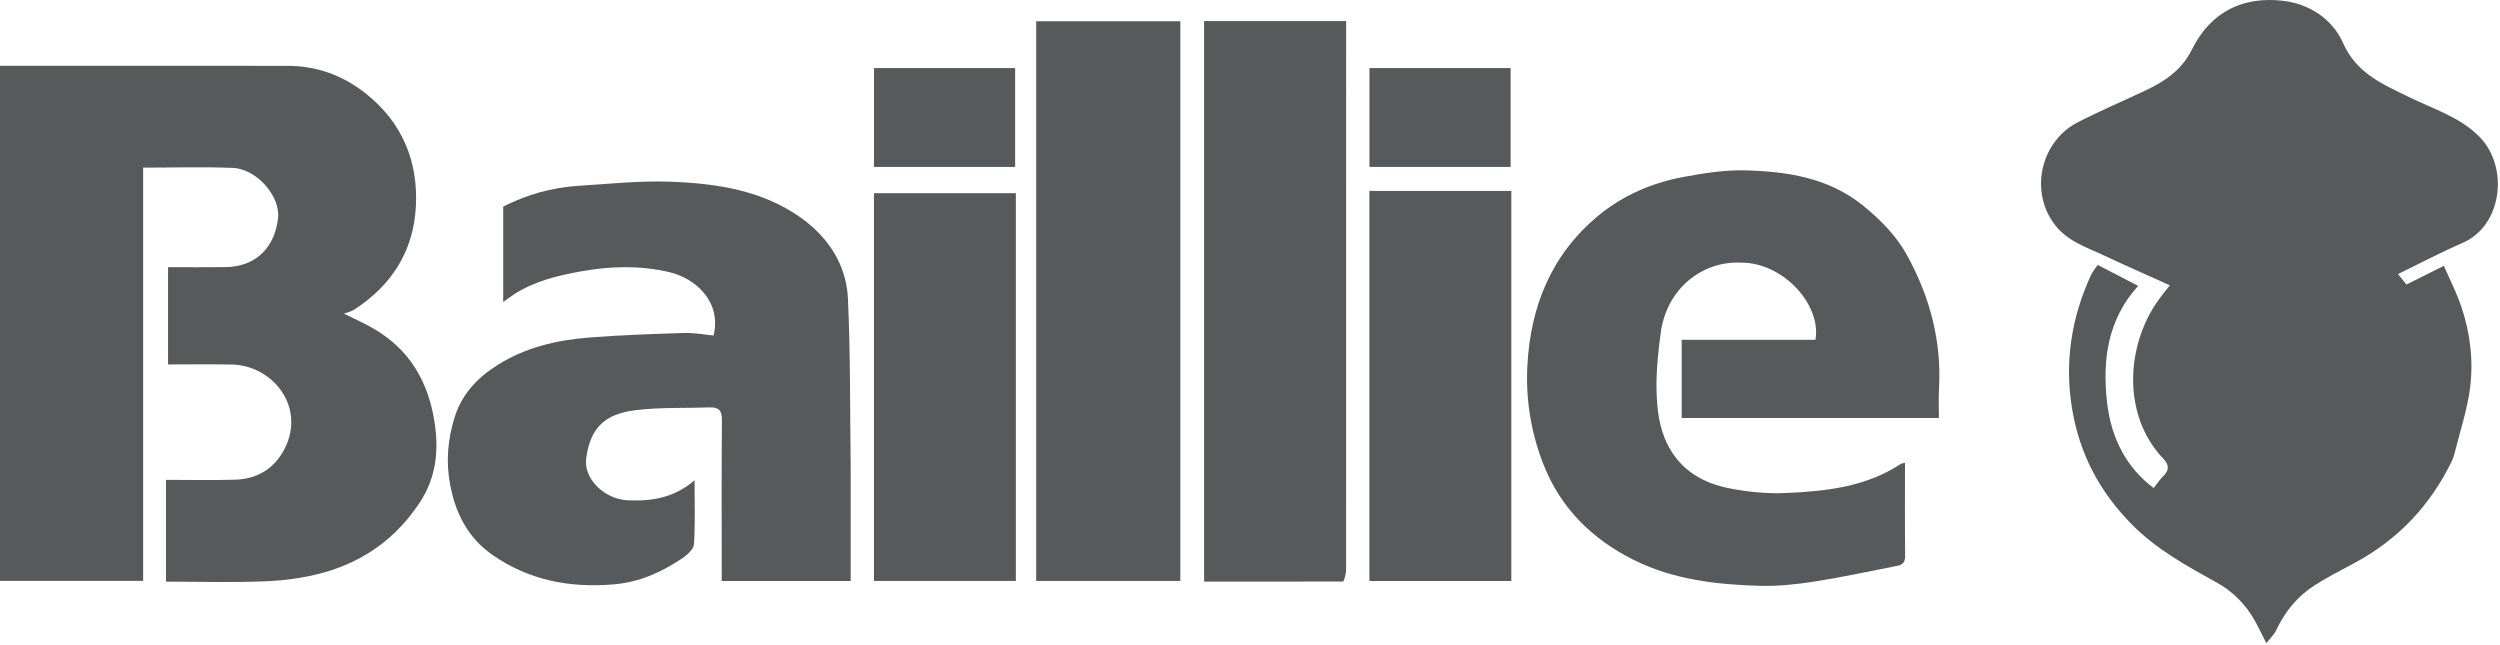
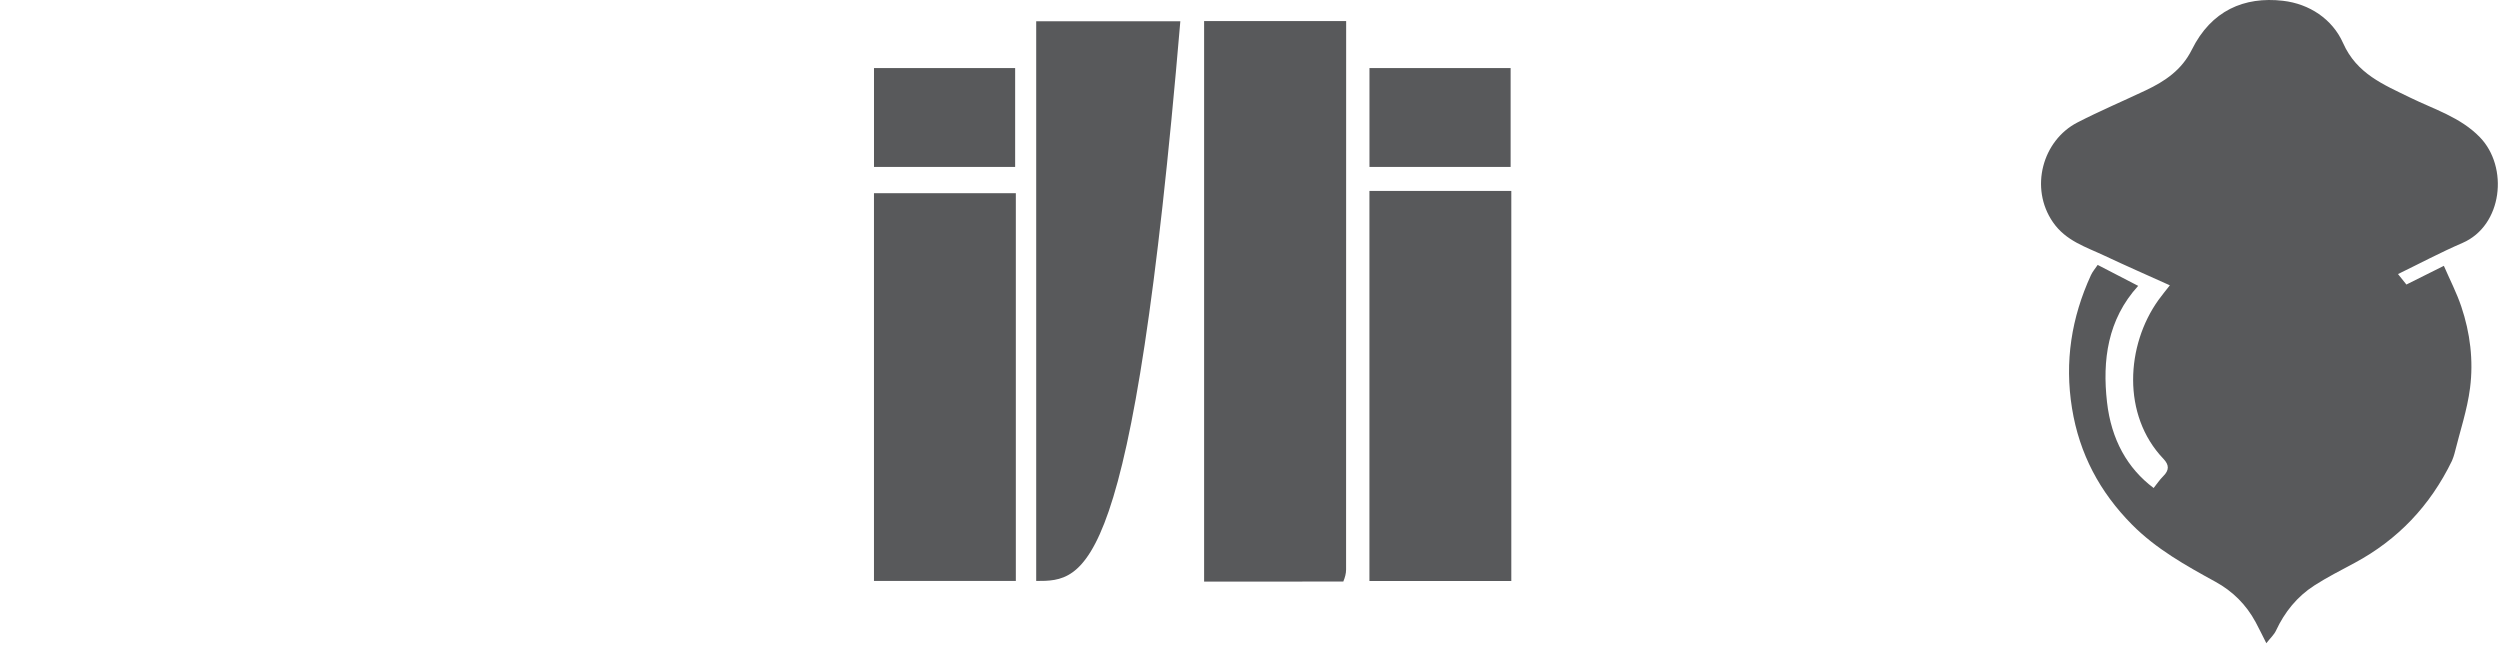
<svg xmlns="http://www.w3.org/2000/svg" width="1105" height="285" viewBox="0 0 1105 285" fill="none">
  <path d="M1083.77 203.675C1074.11 223.579 1059.85 238.543 1040.69 248.839C1034.71 252.053 1028.62 255.124 1022.92 258.795C1015.33 263.684 1009.81 270.516 1005.98 278.746C1005.15 280.537 1003.54 281.969 1001.72 284.295C999.747 280.397 998.422 277.641 996.97 274.952C992.816 267.257 986.856 261.32 979.198 257.126C966.062 249.932 952.978 242.615 942.331 231.86C928.145 217.529 919.09 200.659 915.826 180.443C912.492 159.794 915.587 140.393 924.191 121.624C924.92 120.034 926.128 118.663 927.179 117.091C933.183 120.199 938.895 123.156 945.072 126.353C931.518 141.233 929.217 159.297 931.298 177.715C933.174 194.318 940.323 207.033 951.913 215.699C953.251 214.026 954.542 212.071 956.17 210.455C958.823 207.821 958.827 205.514 956.235 202.799C937.759 183.443 939.718 152.53 954.079 132.542C955.581 130.452 957.236 128.472 959.077 126.11C949.31 121.698 939.707 117.502 930.23 113.036C921.965 109.142 913.097 106.498 907.377 98.179C896.973 83.049 902.815 62.075 918.204 54.142C928.109 49.036 938.4 44.684 948.476 39.906C956.962 35.881 964.33 30.937 968.809 21.927C977.399 4.644 991.93 -1.621 1009.07 0.349C1020.7 1.686 1030.9 8.367 1035.65 19.055C1041.71 32.683 1053.54 37.382 1065.32 43.154C1075.9 48.338 1087.47 51.784 1096.06 60.606C1108.91 73.81 1106.18 99.72 1088.4 107.389C1078.77 111.545 1069.48 116.493 1059.92 121.136C1061.3 122.854 1062.41 124.244 1063.63 125.766C1068.64 123.266 1073.81 120.685 1080.19 117.497C1082.81 123.548 1085.82 129.362 1087.89 135.493C1091.82 147.129 1093.31 159.332 1091.77 171.419C1090.52 181.274 1087.24 190.872 1084.85 200.58C1084.62 201.513 1084.26 202.415 1083.77 203.675Z" fill="#58595B" />
-   <path d="M0 173.09C0 124.95 0 77.31 0 29.09C2.031 29.09 3.799 29.09 5.567 29.09C46.066 29.09 86.566 29.074 127.065 29.099C140.041 29.108 151.619 33.354 161.718 41.367C177.713 54.059 184.831 71.147 183.829 91.125C182.836 110.94 173.108 126.269 156.336 136.978C155.144 137.739 153.642 138.014 151.997 138.622C156.416 140.831 160.774 142.752 164.88 145.11C181.014 154.374 189.34 168.633 192.112 186.832C194.032 199.444 192.681 211.152 185.649 221.923C175.514 237.448 161.325 247.834 143.663 252.894C135.308 255.288 126.434 256.534 117.735 256.915C103.099 257.555 88.415 257.09 73.375 257.09C73.375 242.263 73.375 227.528 73.375 212.09C83.389 212.09 93.649 212.316 103.894 212.026C113.832 211.744 121.51 206.937 125.913 198.117C135.143 179.626 120.4 161.481 102.467 161.123C93.166 160.937 83.859 161.09 74.278 161.09C74.278 146.73 74.278 132.665 74.278 118.09C82.783 118.09 91.228 118.181 99.67 118.069C113.722 117.883 121.485 108.754 122.9 96.49C124.028 86.717 113.411 74.66 102.966 74.224C89.907 73.679 76.808 74.093 63.273 74.093C63.273 134.283 63.273 195.349 63.273 256.752C42.094 256.752 21.362 256.752 0 256.752C0 229.109 0 201.349 0 173.09Z" fill="#58595B" />
-   <path d="M376 206.09C376 223.226 376 239.861 376 256.793C357.017 256.793 338.29 256.793 319 256.793C319 255.037 319 253.267 319 251.498C319 229.507 318.897 207.516 319.091 185.527C319.128 181.343 317.588 179.939 313.716 180.074C302.803 180.453 291.791 179.968 280.998 181.287C267.135 182.982 260.947 189.15 259.097 202.561C257.835 211.717 267.288 220.696 277.519 221.139C288.045 221.594 297.923 220.09 306.991 212.281C306.991 222.4 307.331 231.499 306.747 240.537C306.604 242.739 303.781 245.275 301.582 246.749C292.371 252.92 282.673 257.34 271.153 258.299C251.614 259.926 233.667 256.436 217.538 245.173C206.84 237.703 201.357 226.919 198.968 214.297C197.039 204.098 197.874 194.182 200.983 184.32C204.265 173.911 211.338 166.662 220.255 161.115C232.495 153.499 246.244 150.293 260.399 149.183C274.373 148.087 288.403 147.614 302.418 147.174C306.762 147.038 311.137 147.903 315.411 148.302C319.092 132.931 306.861 122.848 295.793 120.271C283.114 117.319 270.244 117.549 257.278 119.864C246.651 121.762 236.403 124.168 227.237 130.071C225.764 131.02 224.379 132.105 222.421 133.508C222.421 119.146 222.421 105.31 222.421 91.296C232.742 86.088 243.889 82.856 255.664 82.127C269.162 81.291 282.712 79.818 296.178 80.309C316.561 81.052 336.871 84.024 354.019 96.258C365.981 104.794 374.09 116.927 374.783 131.867C375.92 156.407 375.667 181.012 376 206.09Z" fill="#58595B" />
-   <path d="M769.869 116.09C751.232 115.175 736.563 128.738 734.087 146.777C732.907 155.379 731.984 164.127 732.197 172.778C732.399 180.965 733.315 189.245 737.266 196.872C743.109 208.151 753.016 213.655 764.728 215.914C772.735 217.459 781.085 218.267 789.217 217.916C806.959 217.151 824.617 215.276 840.081 205.102C840.573 204.778 841.26 204.75 842 204.544C842 218.357 841.919 232.015 842.069 245.67C842.099 248.345 841.102 249.602 838.709 250.068C826.625 252.419 814.587 255.075 802.432 256.978C794.345 258.243 786.068 259.168 777.912 258.941C758.651 258.405 739.472 256.178 721.986 247.423C703.493 238.164 689.504 224.352 681.912 204.523C676.615 190.689 674.359 176.433 675.093 161.815C676.416 135.447 685.74 112.462 706.47 95.312C717.323 86.334 730.214 80.787 744.063 78.218C753.036 76.553 762.258 75.07 771.322 75.303C789.986 75.783 808.247 78.514 823.547 90.937C831.272 97.209 838.143 104.148 842.951 112.898C853.058 131.291 858.258 150.876 857.034 172.003C856.795 176.138 857 180.3 857 184.769C819.061 184.769 781.331 184.769 743.3 184.769C743.3 173.443 743.3 162.045 743.3 150.197C763.033 150.197 782.773 150.197 802.429 150.197C805.146 134.907 788.44 116.22 769.869 116.09Z" fill="#58595B" />
-   <path d="M458 121.09C458 83.628 458 46.666 458 9.397C479.295 9.397 500.354 9.397 521.708 9.397C521.708 91.73 521.708 174.103 521.708 256.783C500.705 256.783 479.646 256.783 458 256.783C458 211.746 458 166.668 458 121.09Z" fill="#58595B" />
+   <path d="M458 121.09C458 83.628 458 46.666 458 9.397C479.295 9.397 500.354 9.397 521.708 9.397C500.705 256.783 479.646 256.783 458 256.783C458 211.746 458 166.668 458 121.09Z" fill="#58595B" />
  <path d="M593.744 257.041C572.985 257.081 552.706 257.081 532.215 257.081C532.215 174.289 532.215 91.914 532.215 9.314C553.132 9.314 573.858 9.314 595 9.314C595 11.144 595 12.766 595 14.389C595 93.524 595.005 172.66 594.968 251.795C594.967 253.531 594.483 255.266 593.744 257.041Z" fill="#58595B" />
  <path d="M668 218.09C668 231.225 668 243.861 668 256.792C647.021 256.792 626.297 256.792 605.286 256.792C605.286 199.434 605.286 142.06 605.286 84.387C625.98 84.387 646.703 84.387 668 84.387C668 128.776 668 173.183 668 218.09Z" fill="#58595B" />
  <path d="M449 182.09C449 207.22 449 231.85 449 256.785C428.036 256.785 407.313 256.785 386.294 256.785C386.294 199.783 386.294 142.742 386.294 85.395C406.964 85.395 427.688 85.395 449 85.395C449 117.432 449 149.511 449 182.09Z" fill="#58595B" />
  <path d="M412 30.09C424.463 30.09 436.426 30.09 448.694 30.09C448.694 44.712 448.694 59.098 448.694 73.788C428.041 73.788 407.328 73.788 386.307 73.788C386.307 59.468 386.307 45.083 386.307 30.09C394.657 30.09 403.078 30.09 412 30.09Z" fill="#58595B" />
  <path d="M637 30.09C647.465 30.09 657.429 30.09 667.696 30.09C667.696 44.718 667.696 59.103 667.696 73.791C647.035 73.791 626.322 73.791 605.304 73.791C605.304 59.463 605.304 45.077 605.304 30.09C615.662 30.09 626.081 30.09 637 30.09Z" fill="#58595B" />
</svg>